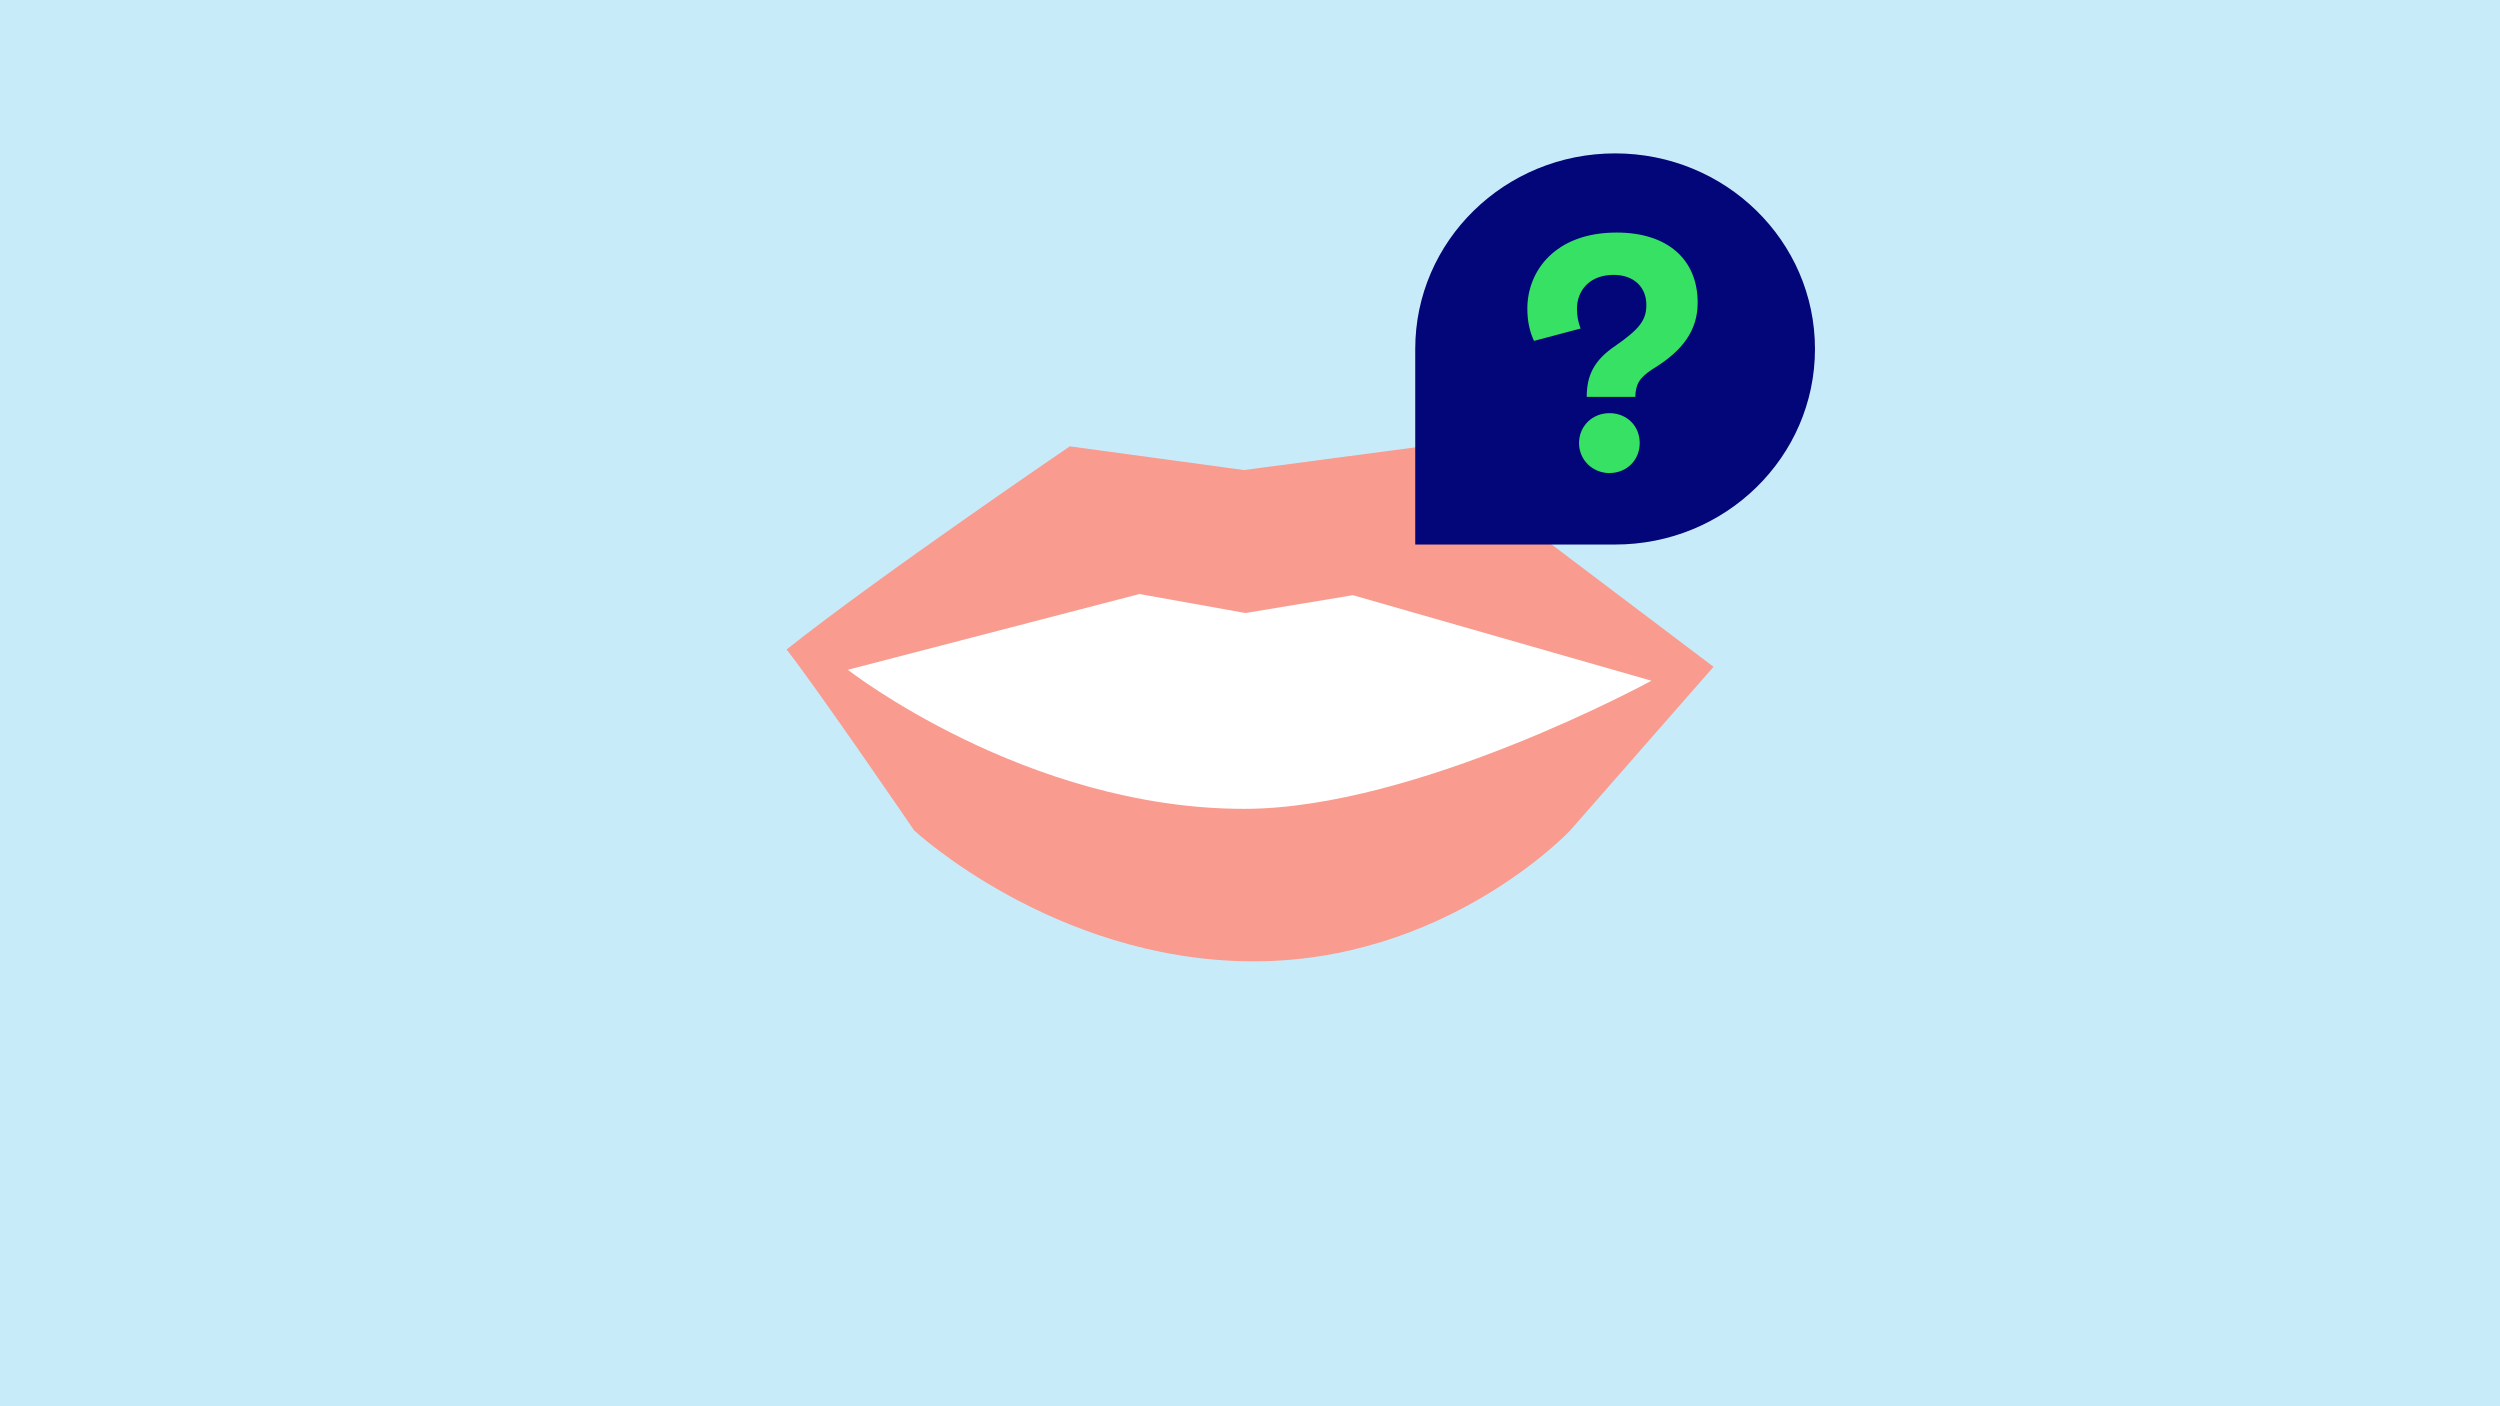
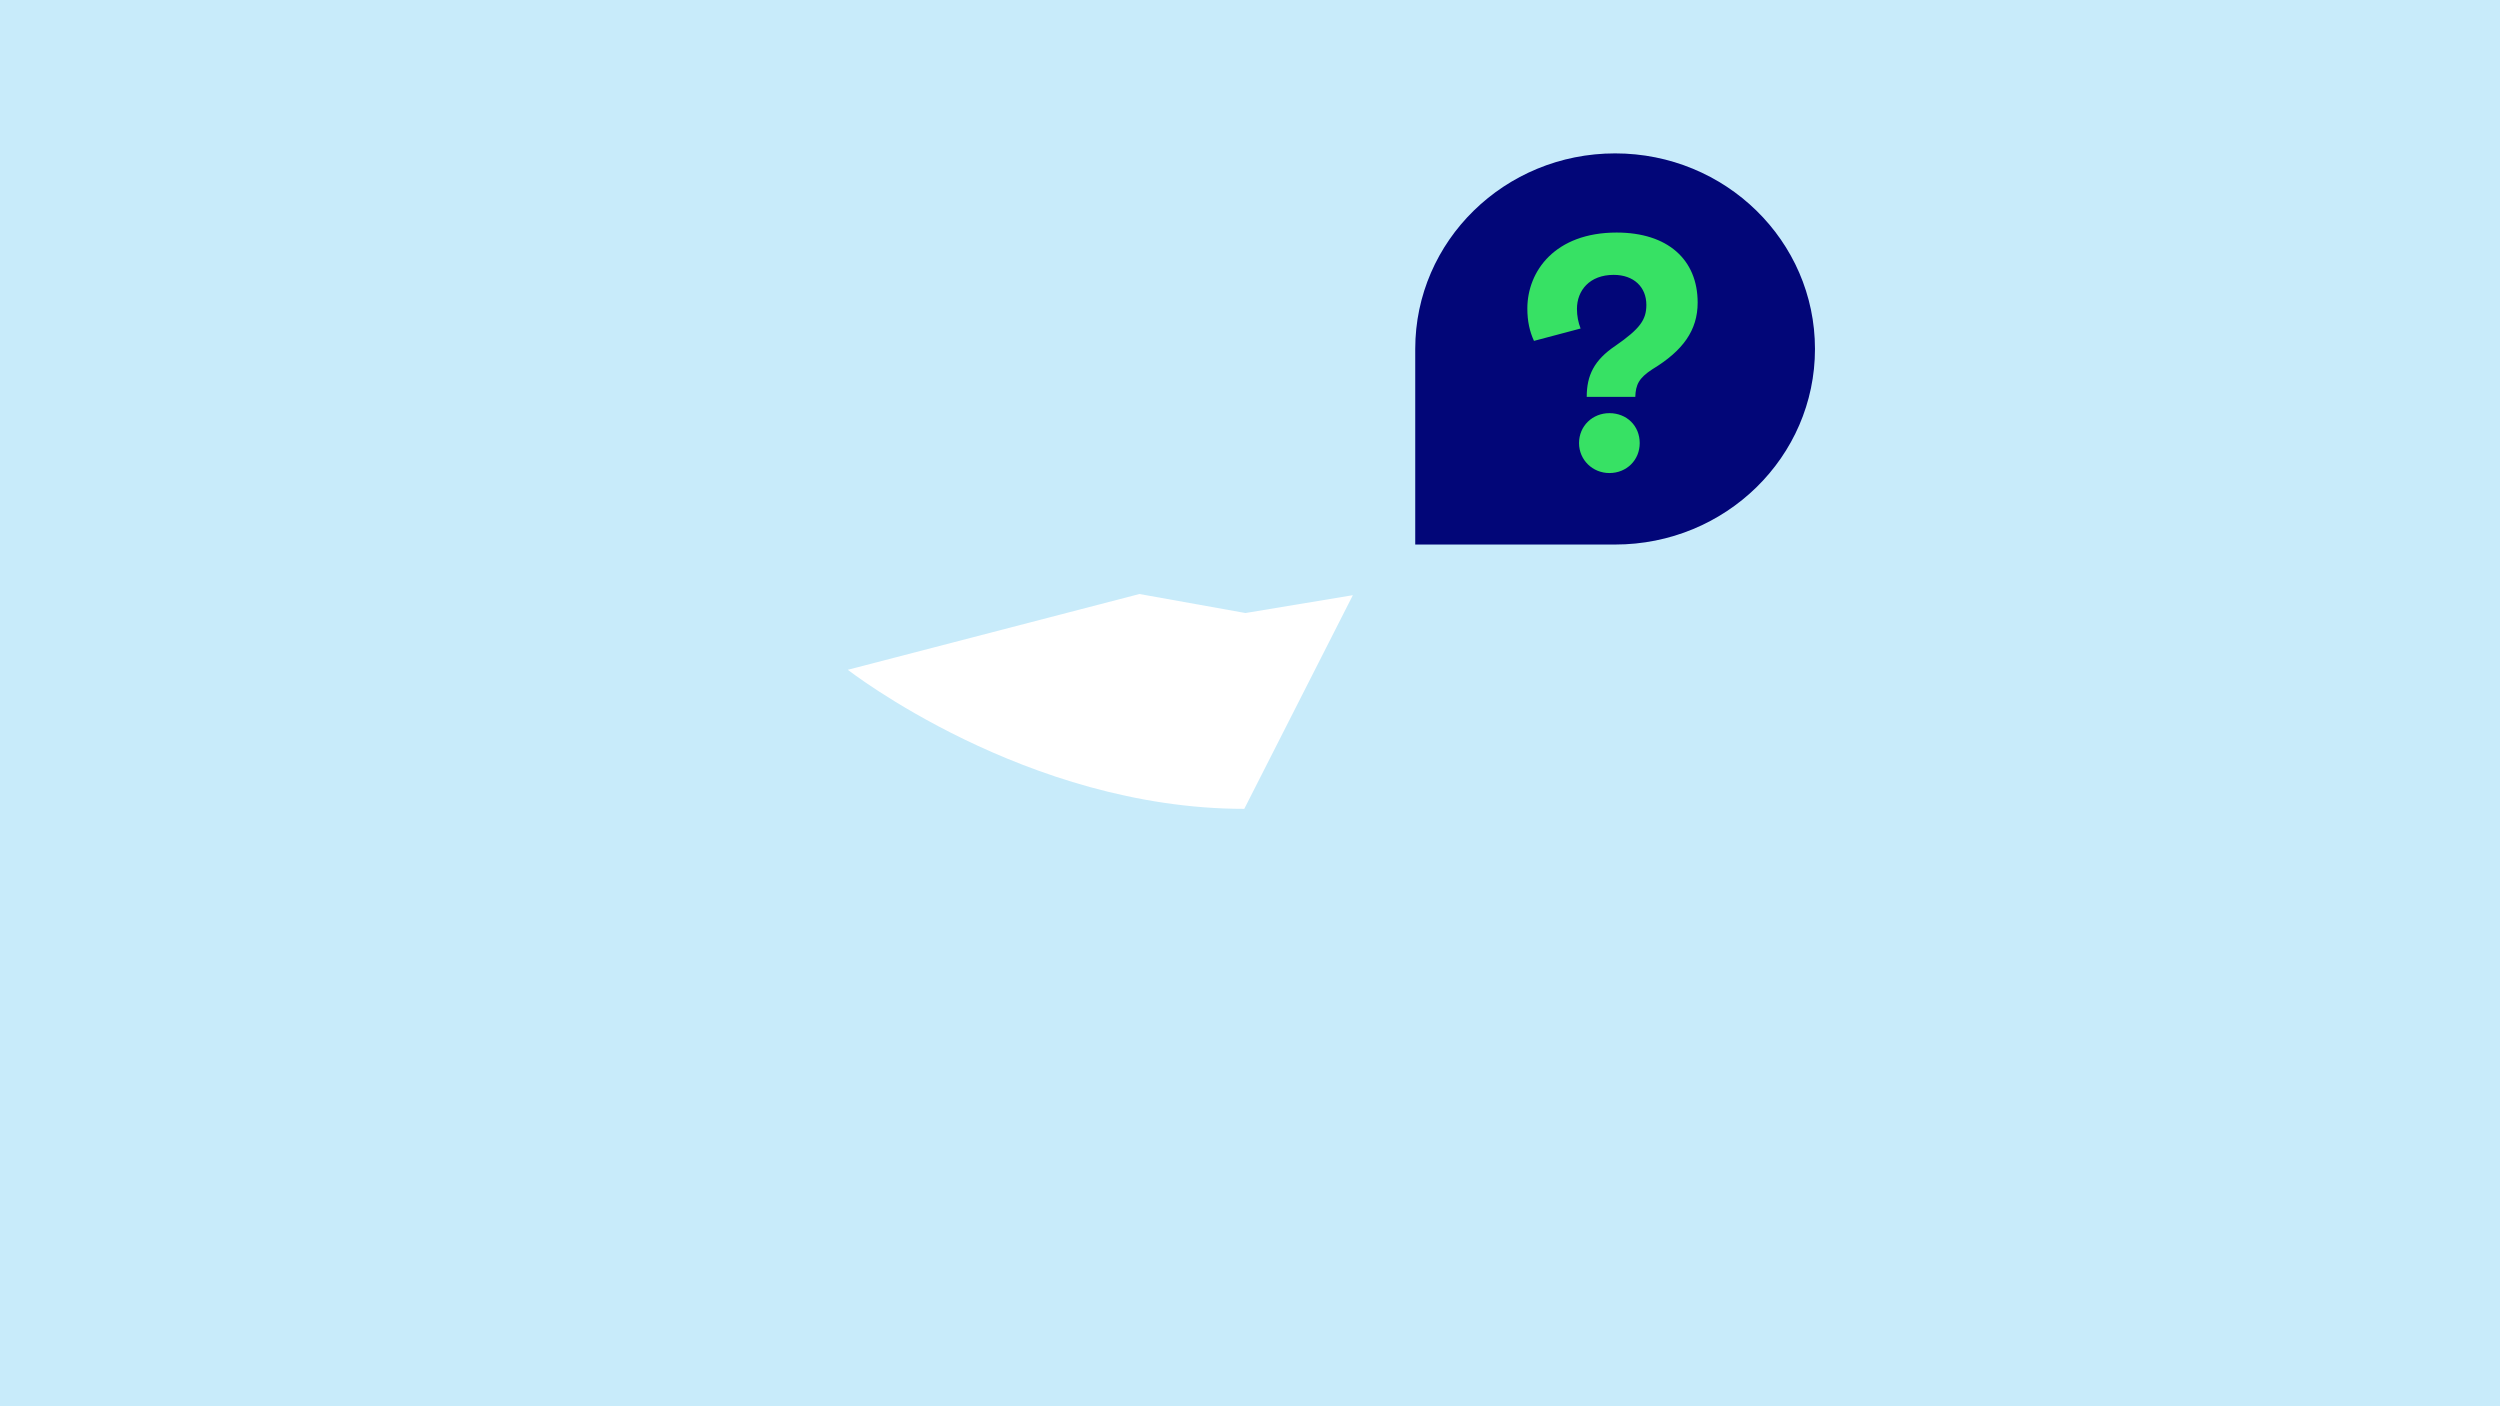
<svg xmlns="http://www.w3.org/2000/svg" version="1.1" id="Lager_1" x="0px" y="0px" viewBox="0 0 1920 1080" style="enable-background:new 0 0 1920 1080;" xml:space="preserve">
  <style type="text/css">
	.st0{fill:#C8EBFA;}
	.st1{fill:#F99B8F;}
	.st2{fill:#FFFFFF;}
	.st3{fill:#020678;}
	.st4{fill:#37E164;}
</style>
  <rect y="0" class="st0" width="1920" height="1080" />
  <g>
-     <path class="st1" d="M959.1,738.3c150.8,1.7,246.7-100.4,246.7-100.4L1316,512.1l-224-169.2L955.3,361l-133.7-18.2   c0,0-147.1,100.1-217.5,156c23.9,30.5,98,139,98,139S808.3,736.6,959.1,738.3" />
-     <path class="st2" d="M955.6,621.2c132.5,0,312.7-98.4,312.7-98.4L1039,457.1l-82.5,13.7l-81.4-14.6l-224,58.2   C651.1,514.3,787.7,621.2,955.6,621.2" />
+     <path class="st2" d="M955.6,621.2L1039,457.1l-82.5,13.7l-81.4-14.6l-224,58.2   C651.1,514.3,787.7,621.2,955.6,621.2" />
    <g>
      <path class="st3" d="M1240.4,117.8L1240.4,117.8c-84.8,0-153.5,67.2-153.5,150.2v150.2h153.5c84.8,0,153.5-67.2,153.5-150.2    S1325.2,117.8,1240.4,117.8" />
      <path class="st4" d="M1236,363.3c13.3,0,23.3-10,23.3-23c0-13.3-10-23-23.3-23c-12.8,0-23.3,9.7-23.3,23    C1212.7,353.3,1223.2,363.3,1236,363.3 M1255.9,304.9c0.3-9.5,2.8-14.6,13.1-21.3c23.6-14.3,34.8-30,34.8-51.2    c0-33.3-23.3-53.8-62.2-53.8c-47.4,0-68.6,29.7-68.6,58.4c0,9.7,1.8,17.7,5.1,24.8l35.8-9.5c-1.8-4.6-2.8-9.7-2.8-15.1    c0-14.1,9.7-26.1,28.2-26.1c15.6,0,25.1,9.5,25.1,23c0,11.3-4.6,18.2-23.8,31.5c-16.4,11-22,22.8-22,39.2H1255.9z" />
    </g>
  </g>
</svg>